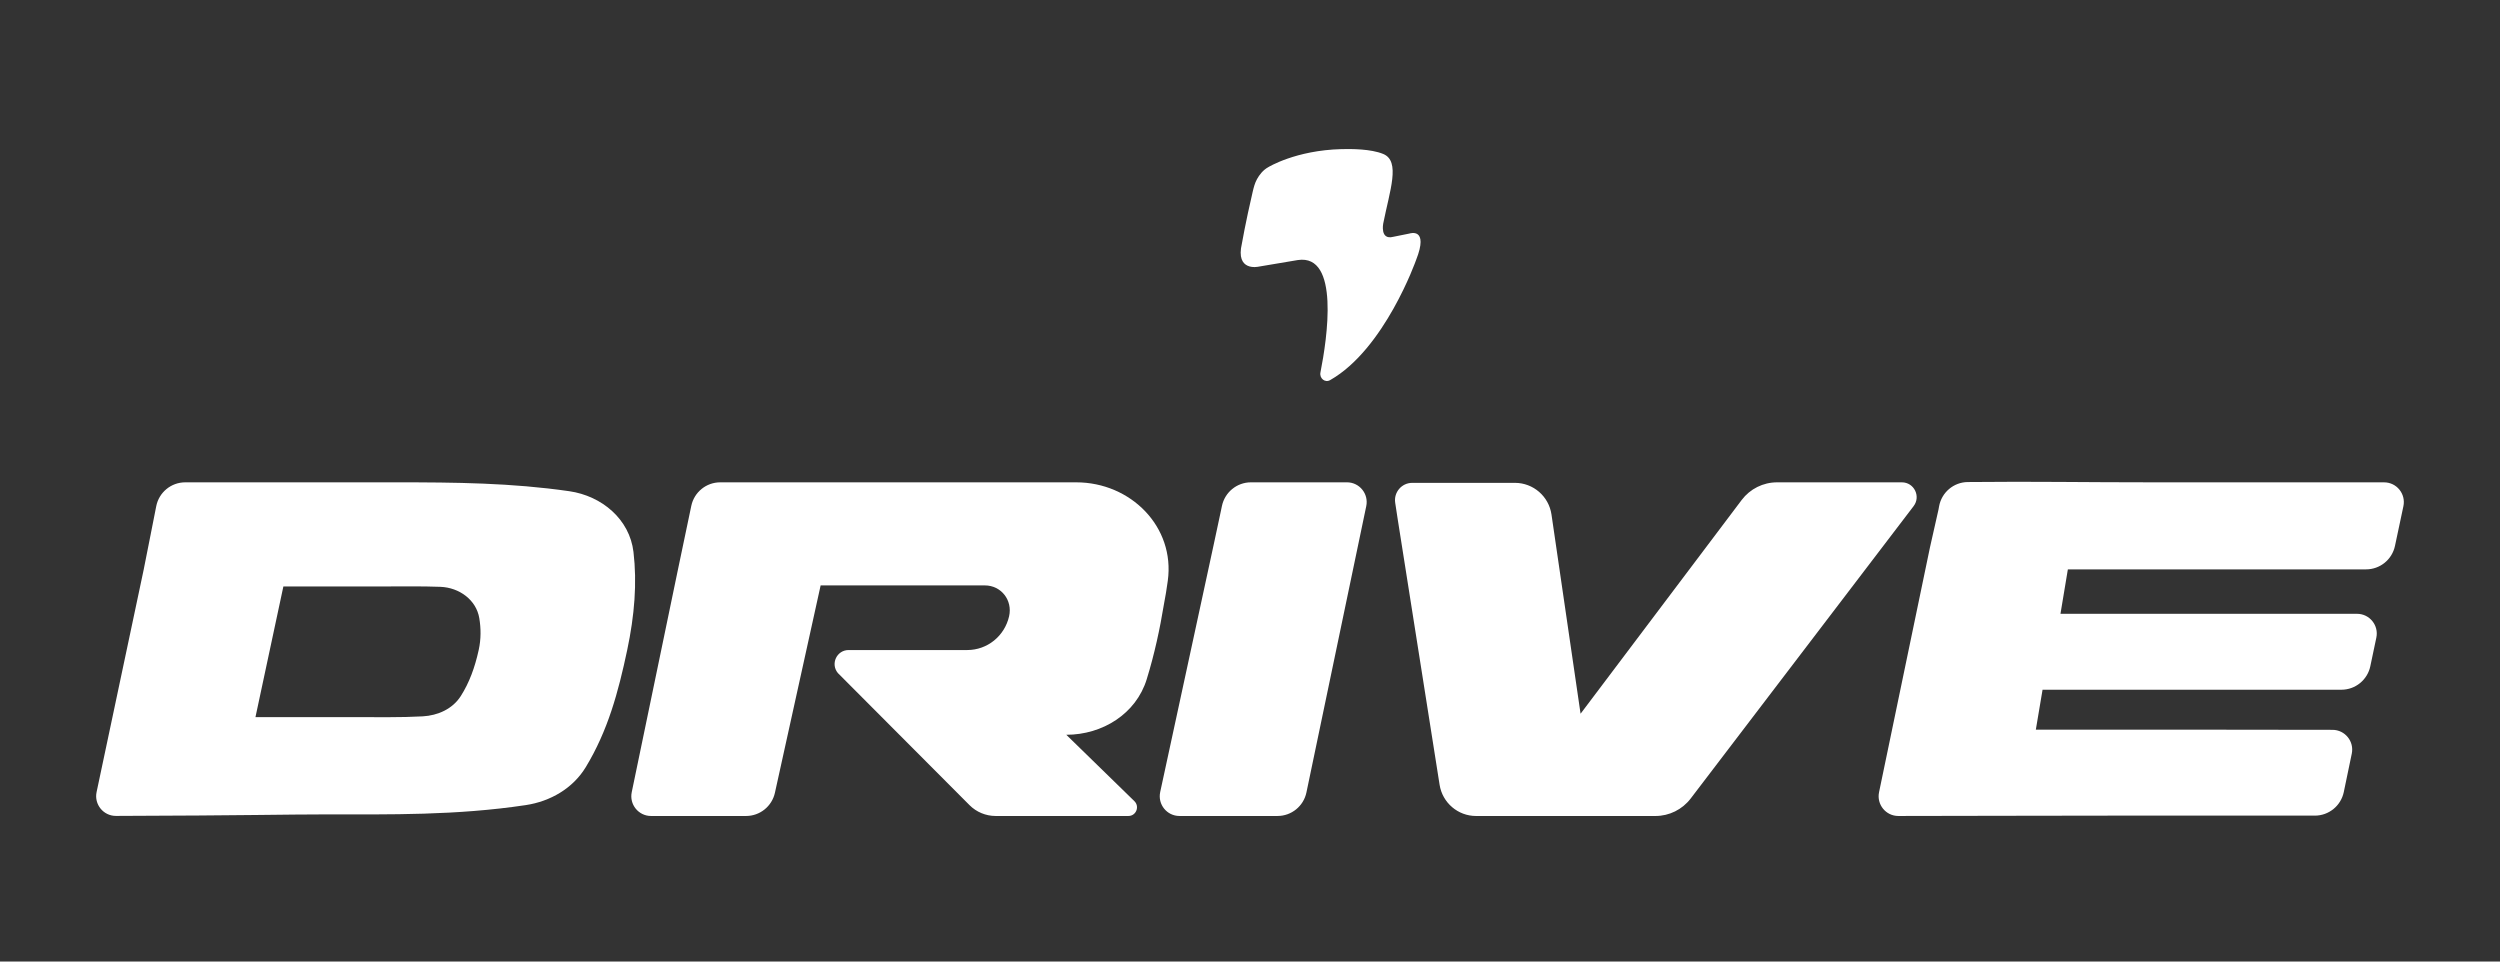
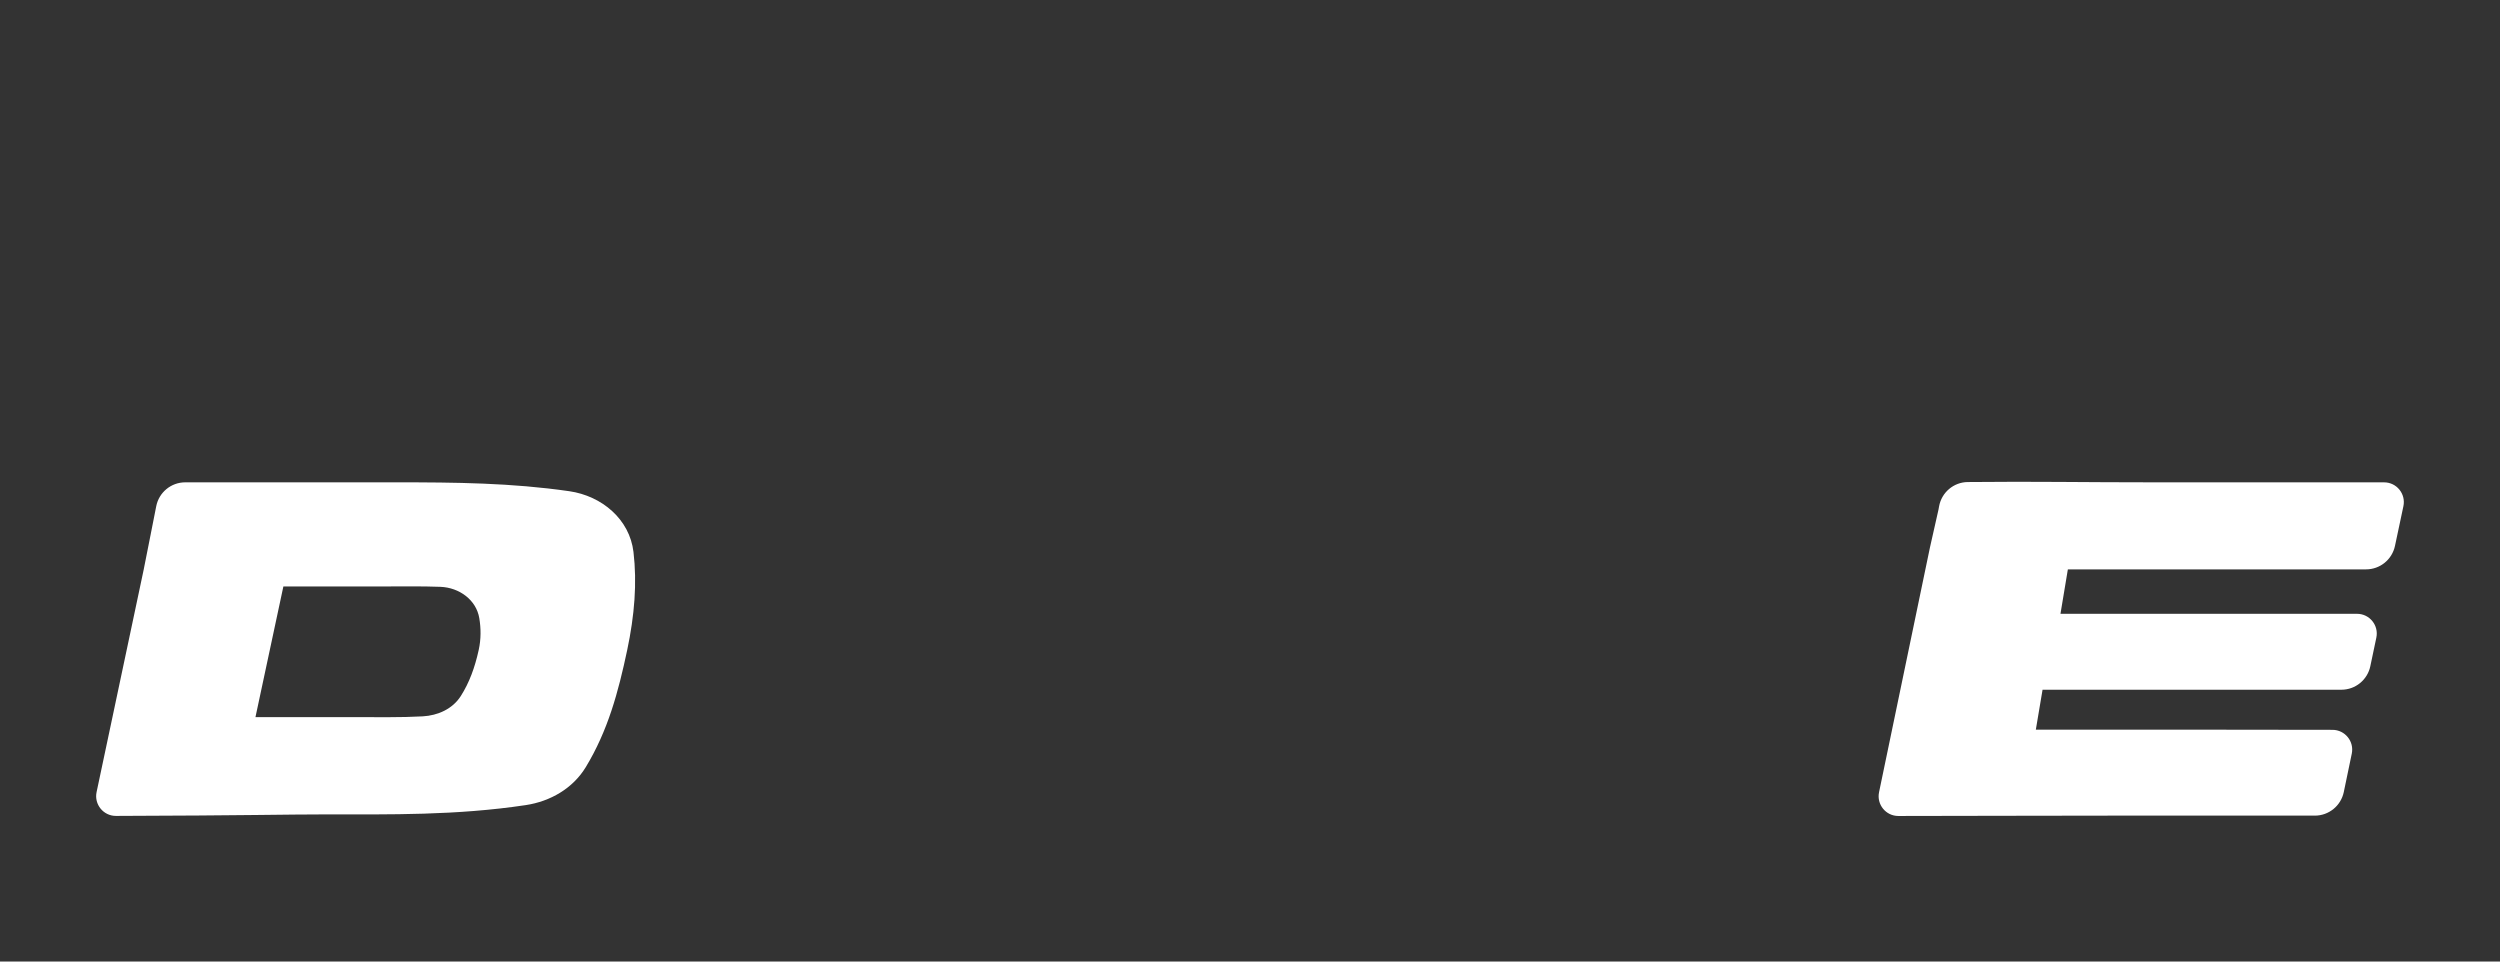
<svg xmlns="http://www.w3.org/2000/svg" width="520" height="200" viewBox="0 0 520 200" fill="none">
  <rect x="0" y="0" width="520" height="200" fill="#333333" stroke="none" />
  <path fill-rule="evenodd" clip-rule="evenodd" d="M118.413 102.171C125.185 103.152 130.961 108.001 131.764 114.812C132.522 121.228 131.988 127.977 130.458 135.208C128.596 144.003 126.442 151.974 121.841 159.565C119.158 163.991 114.454 166.699 109.342 167.464C94.883 169.632 81.218 169.394 67.683 169.394C59.461 169.394 51.686 169.624 24.121 169.711C21.511 169.72 19.548 167.312 20.09 164.753L29.877 118.532L31.298 111.366L32.497 105.292C33.066 102.406 35.593 100.325 38.529 100.325C53.877 100.325 60.781 100.325 78.573 100.325H82.416C94.739 100.324 106.393 100.433 118.413 102.171ZM87.925 149.001C91.081 148.828 94.14 147.454 95.841 144.784C97.613 142.002 98.763 138.864 99.568 135.207C100.078 132.891 100.038 130.678 99.695 128.59C99.061 124.75 95.505 122.215 91.624 122.062C87.634 121.906 83.554 121.989 77.803 121.989C69.097 121.989 64.735 121.989 58.94 121.989L53.136 149.161C58.971 149.161 63.589 149.161 72.295 149.161C78.761 149.161 83.328 149.255 87.925 149.001Z" fill="white" />
-   <path fill-rule="evenodd" clip-rule="evenodd" d="M161.185 164.893C160.562 167.715 158.065 169.725 155.18 169.725H135.414C132.814 169.725 130.871 167.331 131.4 164.782L140.968 118.684L143.147 108.285L143.788 105.222C144.385 102.37 146.896 100.325 149.806 100.325H195.162C205.705 100.325 215.078 100.325 223.86 100.325C235.181 100.325 244.445 109.564 242.9 120.803C242.662 122.538 242.396 124.182 242.103 125.662C241.253 130.823 240.154 135.985 238.515 141.294C236.295 148.486 229.302 152.833 221.789 152.833L235.951 166.639C237.106 167.765 236.311 169.725 234.702 169.725H207.098C205.057 169.725 203.1 168.913 201.658 167.466L174.279 139.995C172.693 138.098 174.039 135.209 176.51 135.209H198.572H199.297C199.985 135.209 200.607 135.209 201.181 135.209C205.377 135.209 208.964 132.285 209.894 128.184C210.649 124.853 208.252 121.765 204.844 121.765C200.718 121.765 196.56 121.765 191.318 121.765H170.692L161.185 164.893Z" fill="white" />
-   <path fill-rule="evenodd" clip-rule="evenodd" d="M260.193 100.324C257.265 100.324 254.747 102.396 254.156 105.27C254.075 105.668 254.006 106.004 253.957 106.23C253.136 110.086 252.42 113.419 252.42 113.419L241.321 164.745C240.768 167.306 242.713 169.723 245.327 169.723H265.721C268.631 169.723 271.144 167.678 271.74 164.823L284.182 105.274C284.716 102.722 282.772 100.323 280.169 100.323H260.193V100.324Z" fill="white" />
-   <path fill-rule="evenodd" clip-rule="evenodd" d="M328.781 148.427L362.268 103.998C364.011 101.685 366.736 100.325 369.629 100.325H395.586C398.133 100.325 399.576 103.249 398.03 105.277L351.66 166.095C349.914 168.383 347.203 169.726 344.331 169.726C337.789 169.726 338.777 169.726 330.829 169.726C322.819 169.726 315.092 169.726 307.027 169.726C303.245 169.726 300.024 166.97 299.435 163.226L292.267 117.785L290.731 108.051L290.201 104.567C289.873 102.391 291.553 100.433 293.748 100.433H315.103C318.919 100.433 322.156 103.237 322.709 107.02L328.754 148.427C330.06 148.427 320.323 148.427 322.758 148.427C325.193 148.427 326.988 148.427 328.781 148.427Z" fill="white" />
  <path fill-rule="evenodd" clip-rule="evenodd" d="M485.155 151.806C487.757 151.809 489.701 154.204 489.17 156.756L487.507 164.75C486.911 167.605 484.397 169.652 481.486 169.652C466.41 169.652 452.83 169.652 438.442 169.652C424.132 169.652 409.429 169.713 394.855 169.724C392.255 169.727 390.311 167.333 390.842 164.782L401.421 113.912L403.211 105.975L403.331 105.314C403.857 102.417 406.358 100.294 409.297 100.265C423.972 100.118 432.121 100.328 449.332 100.328H458.043C470.244 100.328 482.928 100.328 495.898 100.328C498.505 100.328 500.45 102.735 499.908 105.29L498.155 113.549C497.55 116.395 495.044 118.429 492.143 118.429C481.083 118.429 467.704 118.429 457.66 118.429C448.954 118.429 438.822 118.429 430.115 118.429L428.578 127.672H490.268C492.874 127.672 494.817 130.076 494.279 132.63L493.026 138.575C492.425 141.425 489.914 143.463 487.008 143.463H424.851L423.454 151.767H454.713C465.665 151.768 474.747 151.798 485.155 151.806Z" fill="white" />
-   <path fill-rule="evenodd" clip-rule="evenodd" d="M263.785 34.781C262.679 35.385 261.925 36.417 261.462 37.248C261.003 38.073 260.767 38.998 260.553 39.918C259.047 46.384 258.317 50.644 258.317 50.644C256.919 56.547 261.735 55.472 261.735 55.472L269.937 54.092C278.71 52.767 276.049 70.423 274.652 77.468C274.41 78.68 275.589 79.676 276.663 79.066C288.031 72.606 294.542 54.092 294.542 54.092C297.276 47.196 293.176 48.575 293.176 48.575L289.757 49.264C287.024 49.953 287.708 46.505 287.708 46.505C289.075 39.609 291.355 33.523 287.708 32.023C285.14 30.966 281.078 30.965 279.045 31.017C269.484 31.255 263.785 34.781 263.785 34.781Z" fill="white" />
</svg>